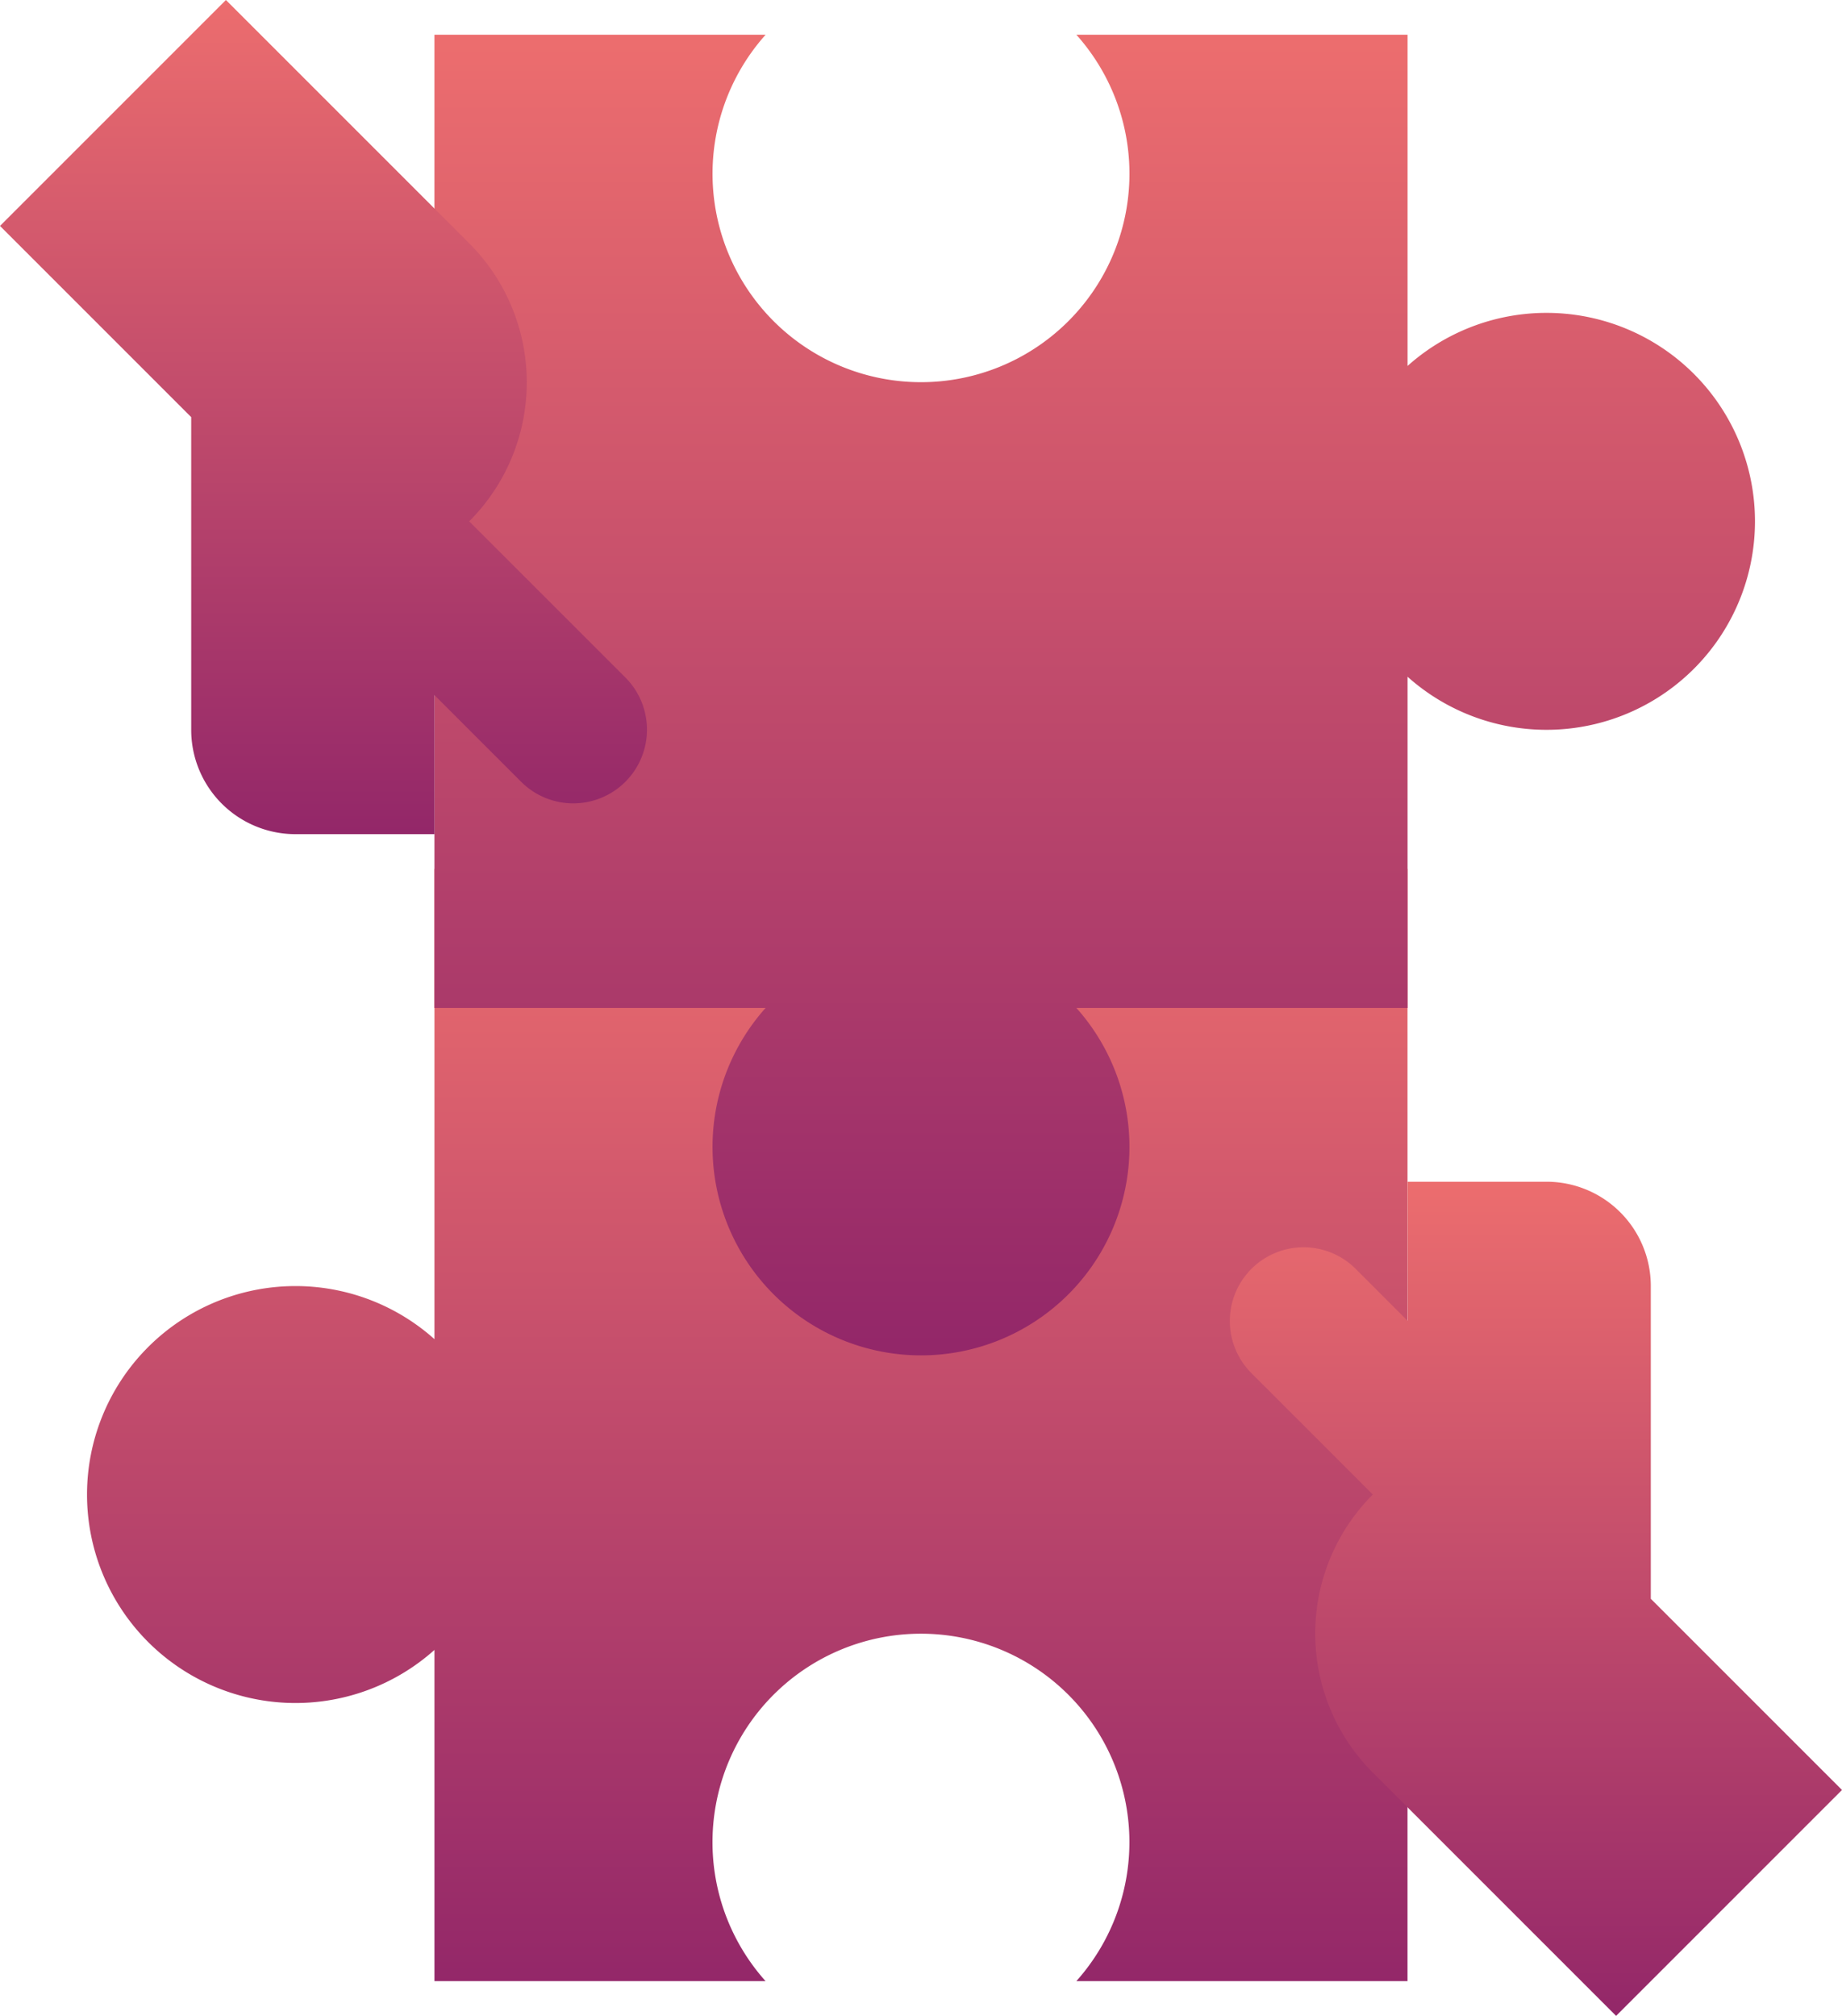
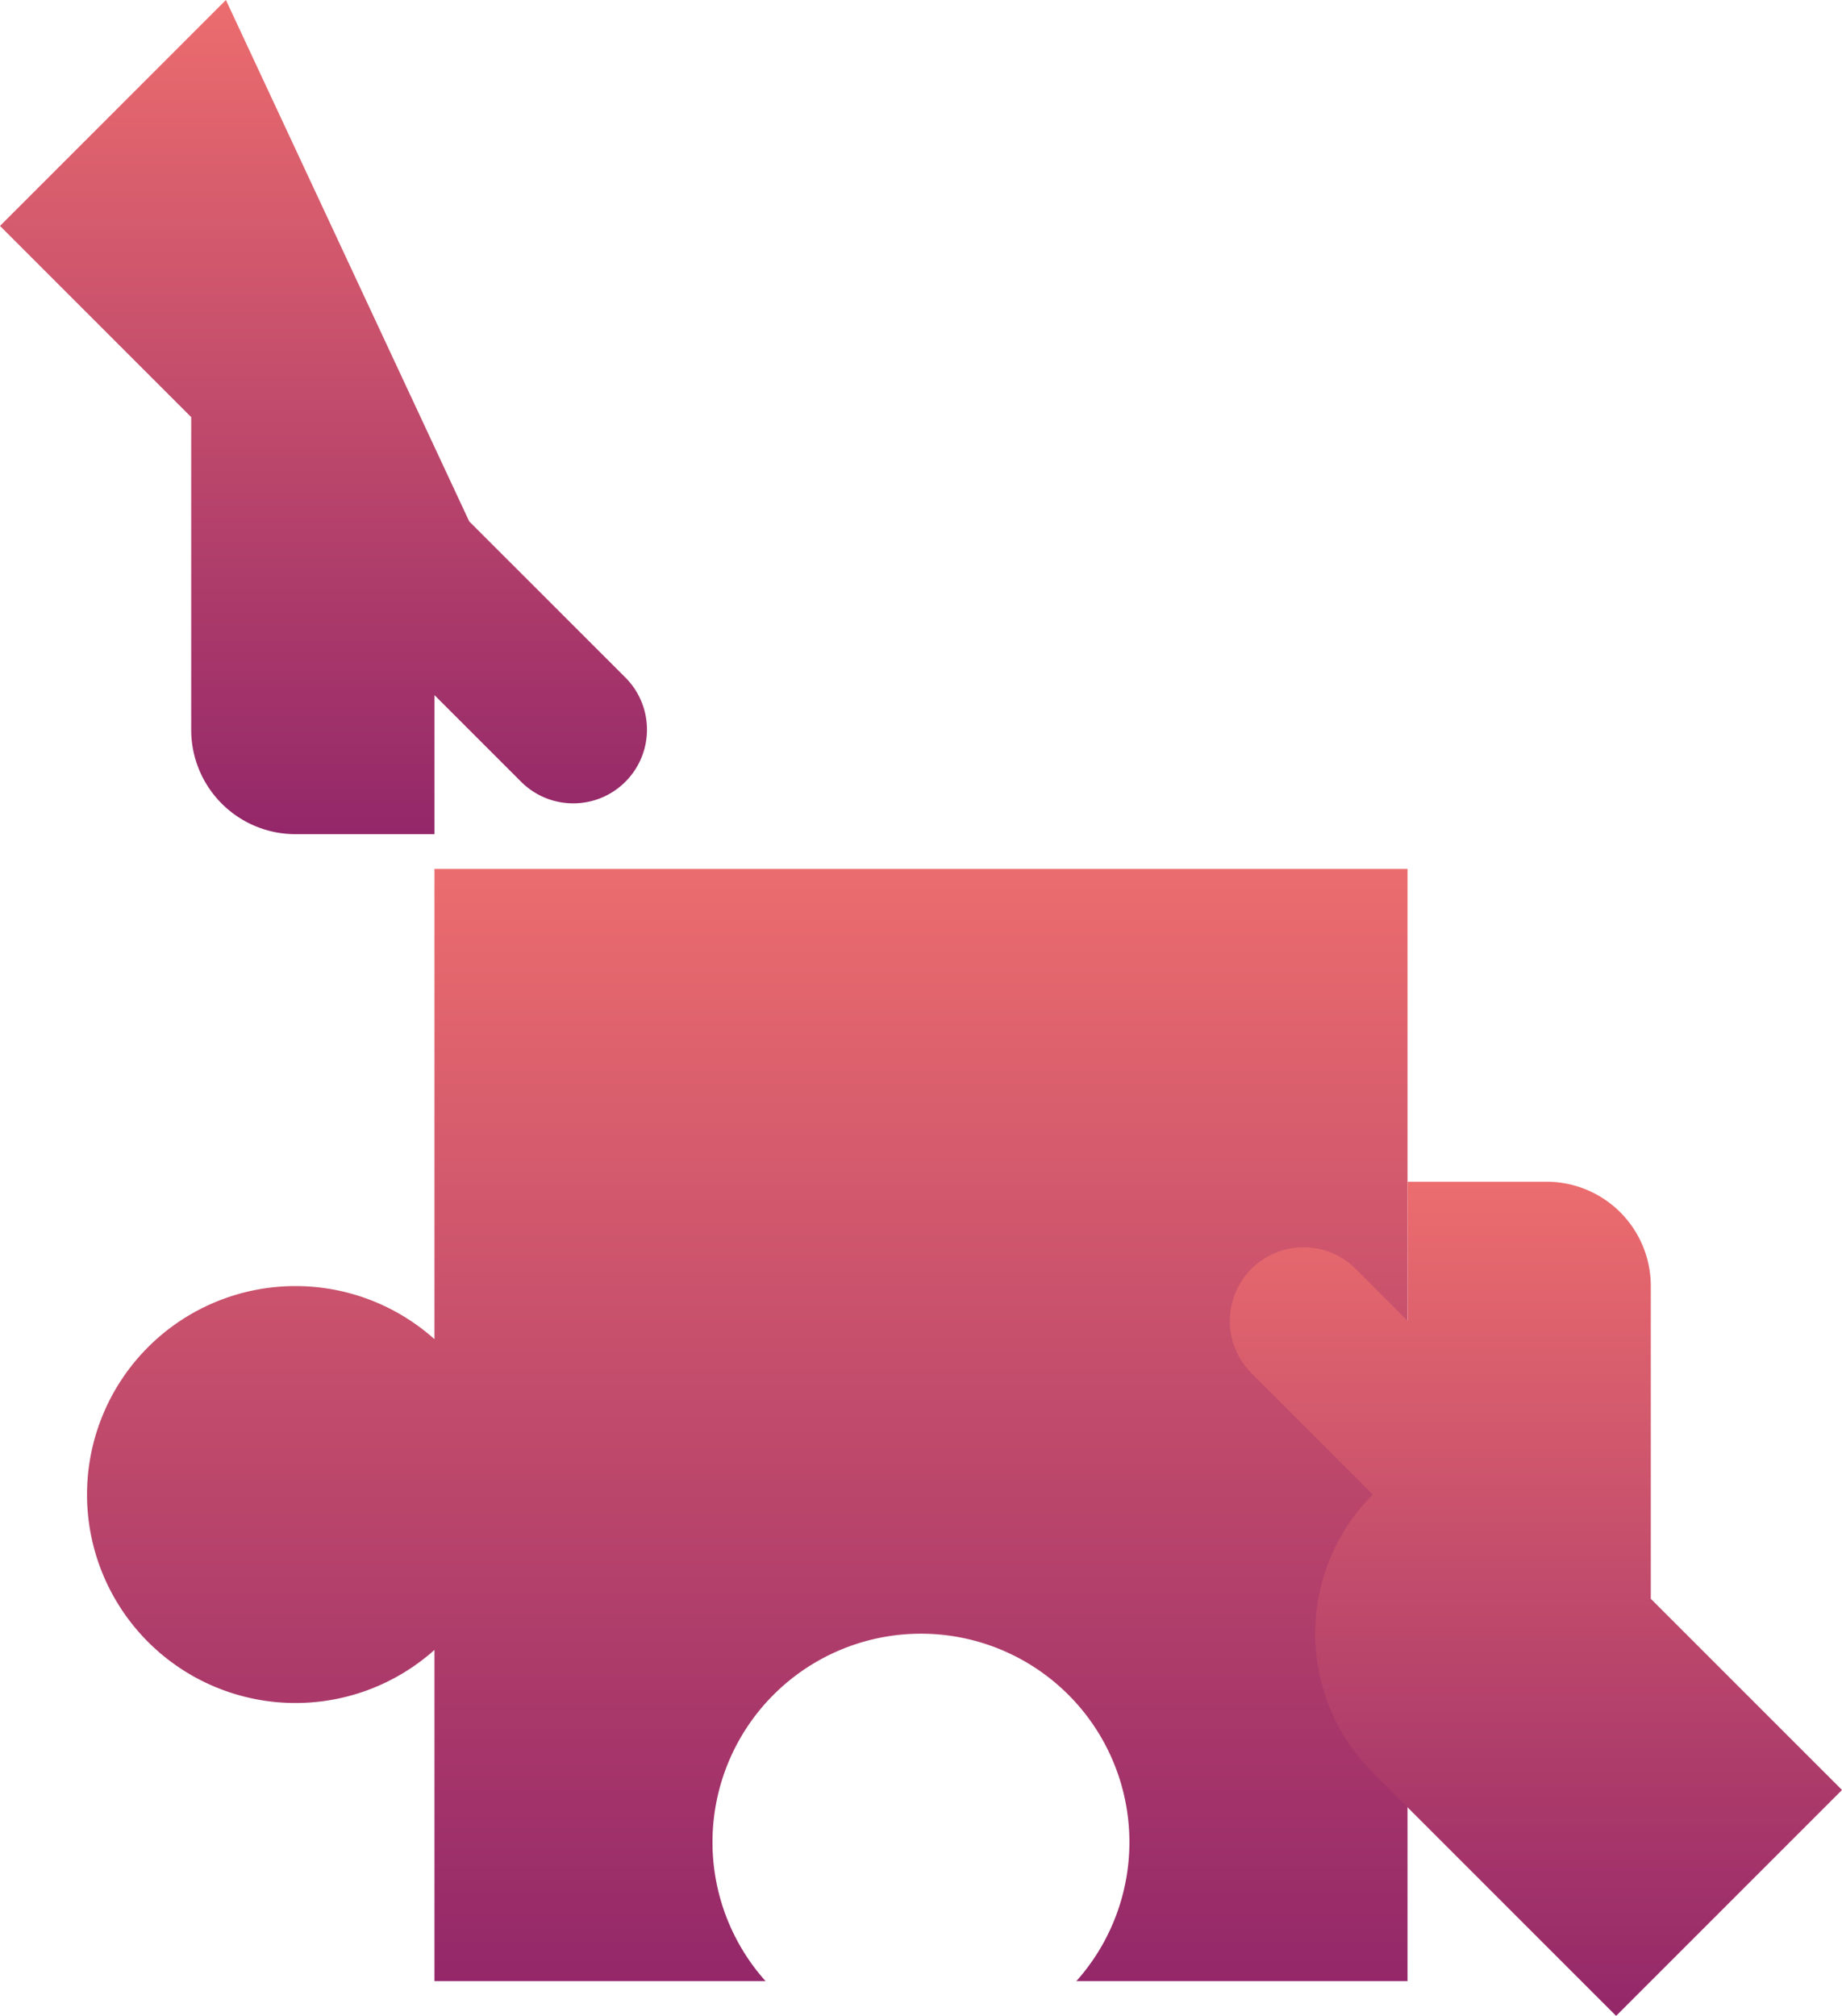
<svg xmlns="http://www.w3.org/2000/svg" width="128.126" height="140.213" viewBox="0 0 128.126 140.213">
  <defs>
    <linearGradient id="linear-gradient" x1="0.5" x2="0.5" y2="1" gradientUnits="objectBoundingBox">
      <stop offset="0" stop-color="#ec6d6e" />
      <stop offset="1" stop-color="#932769" />
    </linearGradient>
  </defs>
  <g id="card-3-img_3" transform="translate(-44 -24)">
    <path id="Path_212" data-name="Path 212" d="M88.168,224v32.706a14.5,14.5,0,1,0,0,21.617v23.036H111.2a14.5,14.5,0,1,1,21.617,0h23.036V224Z" transform="translate(-13.949 -139.563)" fill="url(#linear-gradient)" />
    <path id="Path_213" data-name="Path 213" d="M369.629,338.306l-13.3-13.3V303.252A7.252,7.252,0,0,0,349.08,296h-9.67v9.67l-3.626-3.626a5.128,5.128,0,0,0-7.252,7.252l8.461,8.461a13.675,13.675,0,0,0,0,19.34l16.922,16.922Z" transform="translate(-197.503 -189.806)" fill="url(#linear-gradient)" />
-     <path id="Path_214" data-name="Path 214" d="M144,99.689h23.036a14.5,14.5,0,1,0,21.617,0h23.036V76.653a14.5,14.5,0,1,0,0-21.617V32H188.653a14.5,14.5,0,1,1-21.617,0H144Z" transform="translate(-69.782 -5.583)" fill="url(#linear-gradient)" />
-     <path id="Path_216" data-name="Path 216" d="M44,39.714l13.3,13.3V74.767a7.252,7.252,0,0,0,7.252,7.252h9.67v-9.67l6.044,6.044a5.128,5.128,0,0,0,7.252-7.252L76.636,60.262a13.675,13.675,0,0,0,0-19.34L59.714,24Z" fill="url(#linear-gradient)" />
+     <path id="Path_216" data-name="Path 216" d="M44,39.714l13.3,13.3V74.767a7.252,7.252,0,0,0,7.252,7.252h9.67v-9.67l6.044,6.044a5.128,5.128,0,0,0,7.252-7.252L76.636,60.262L59.714,24Z" fill="url(#linear-gradient)" />
  </g>
</svg>